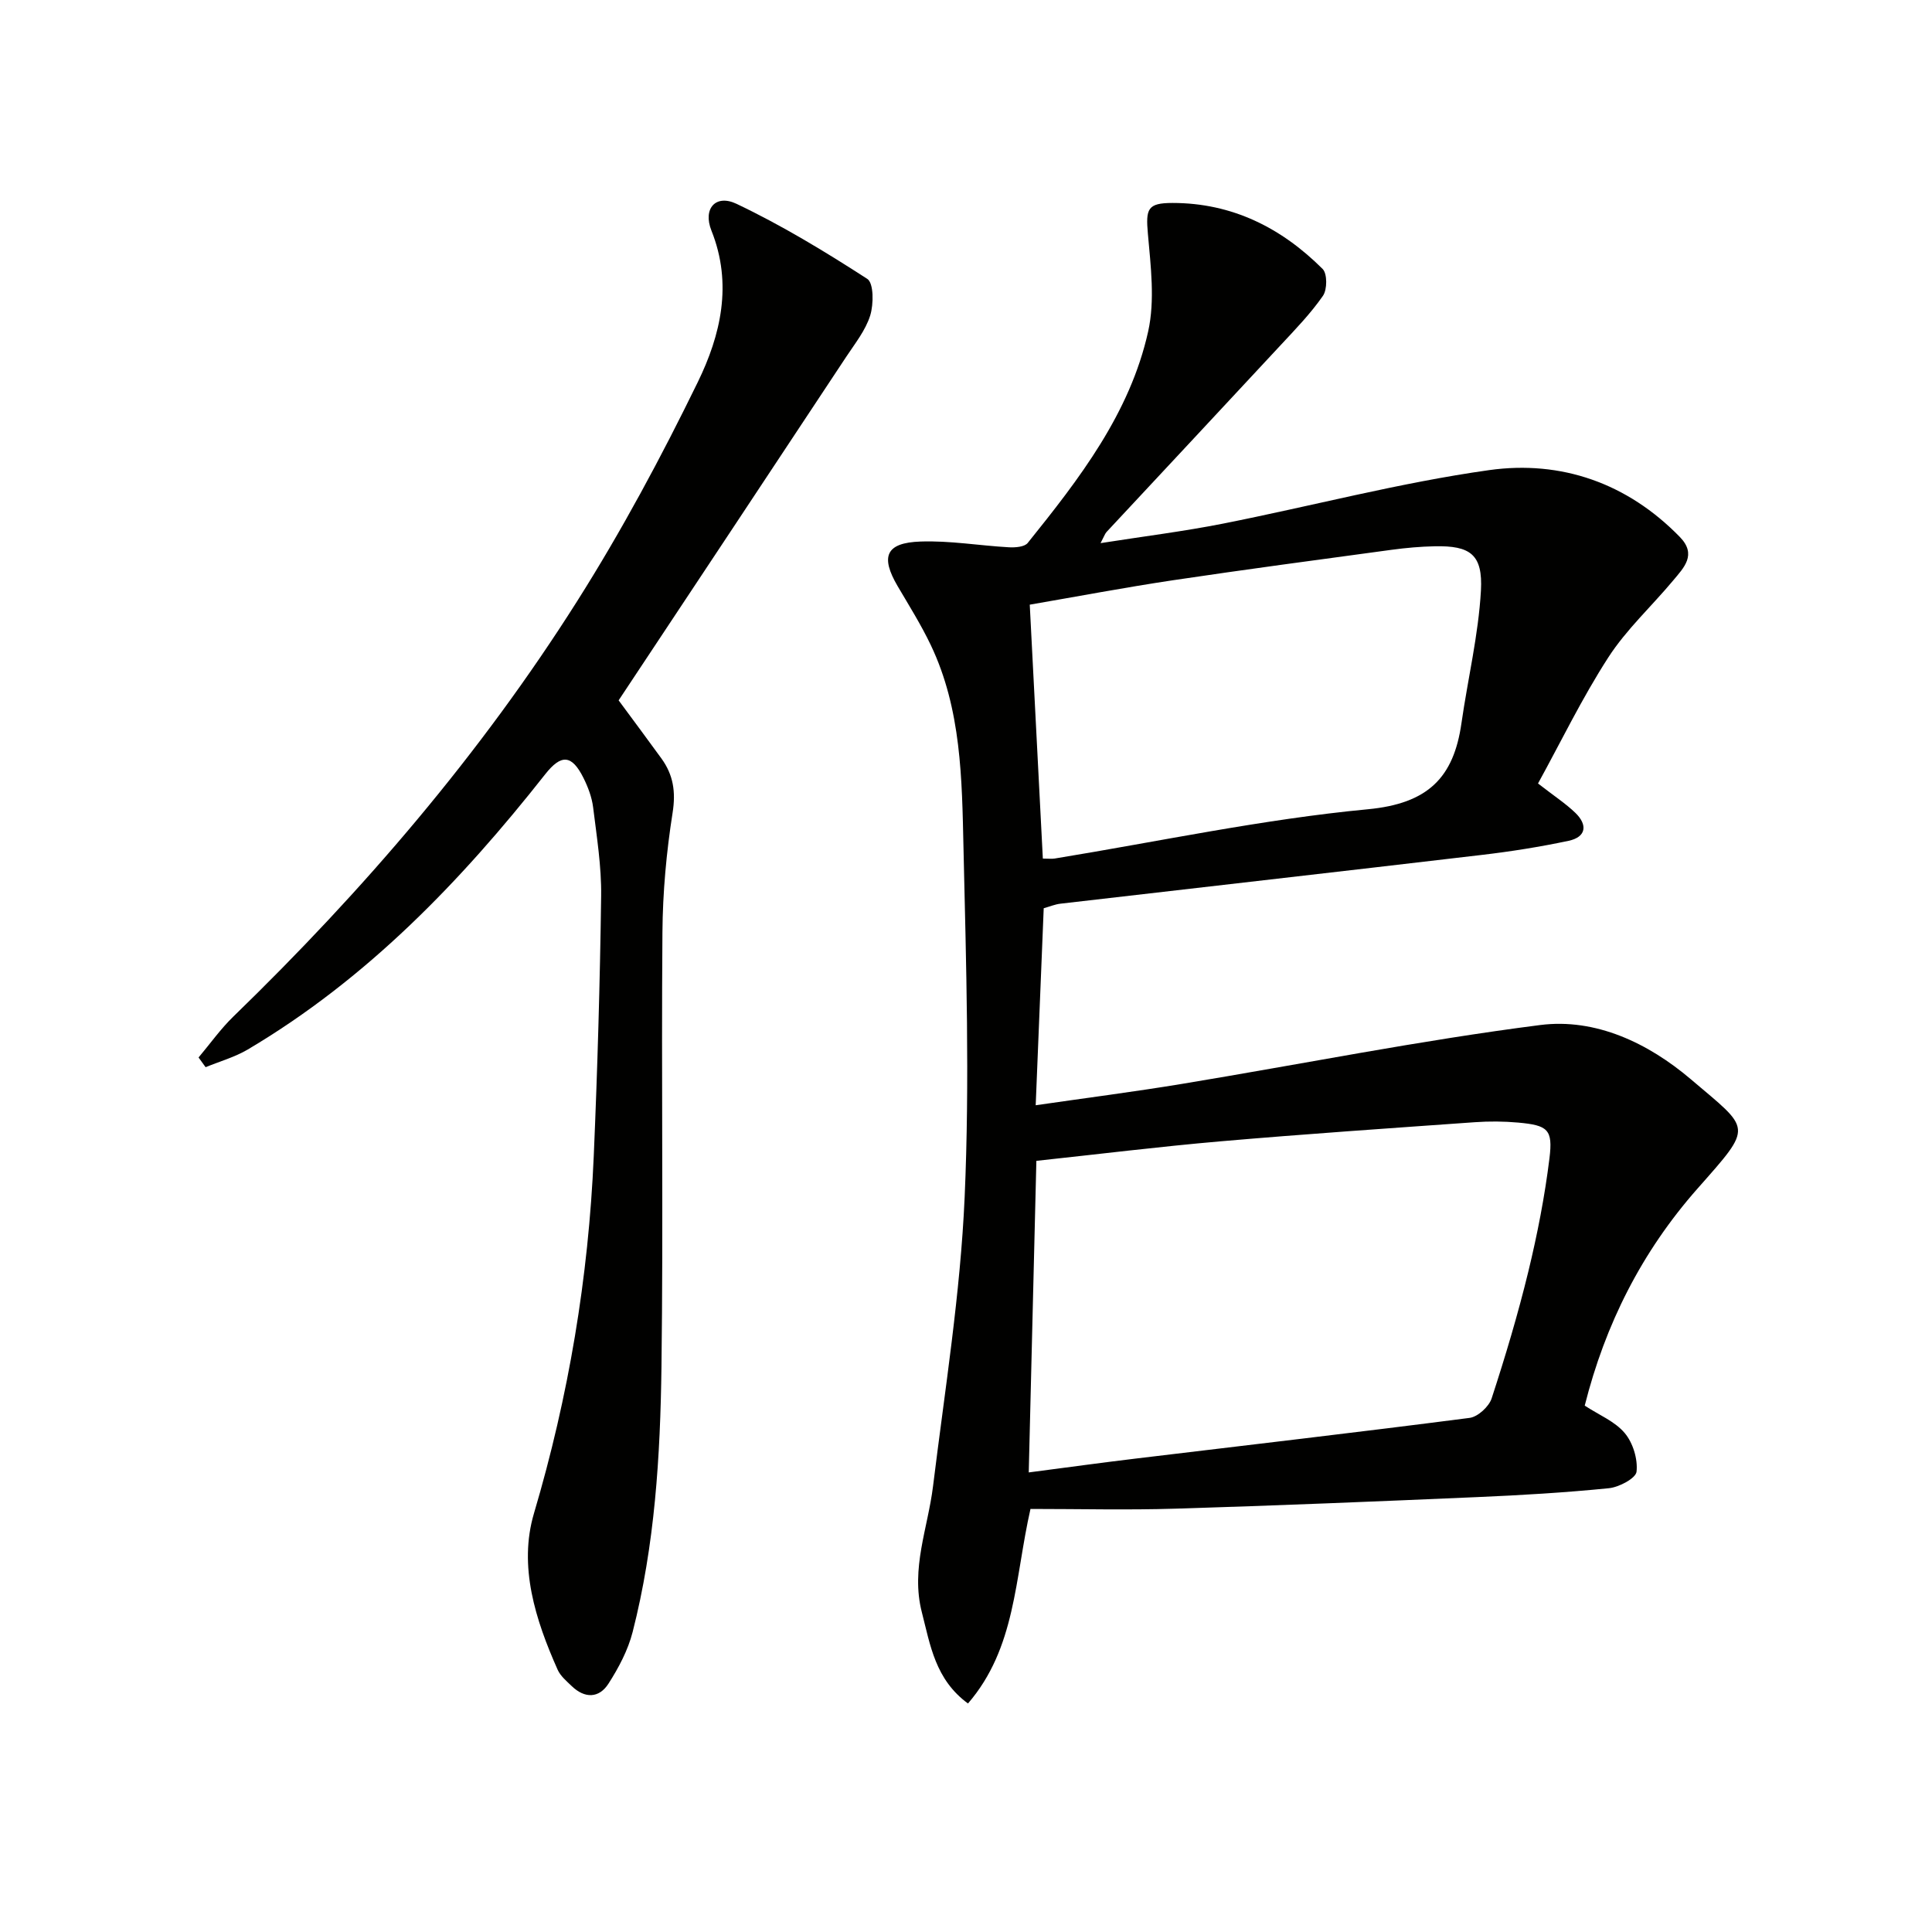
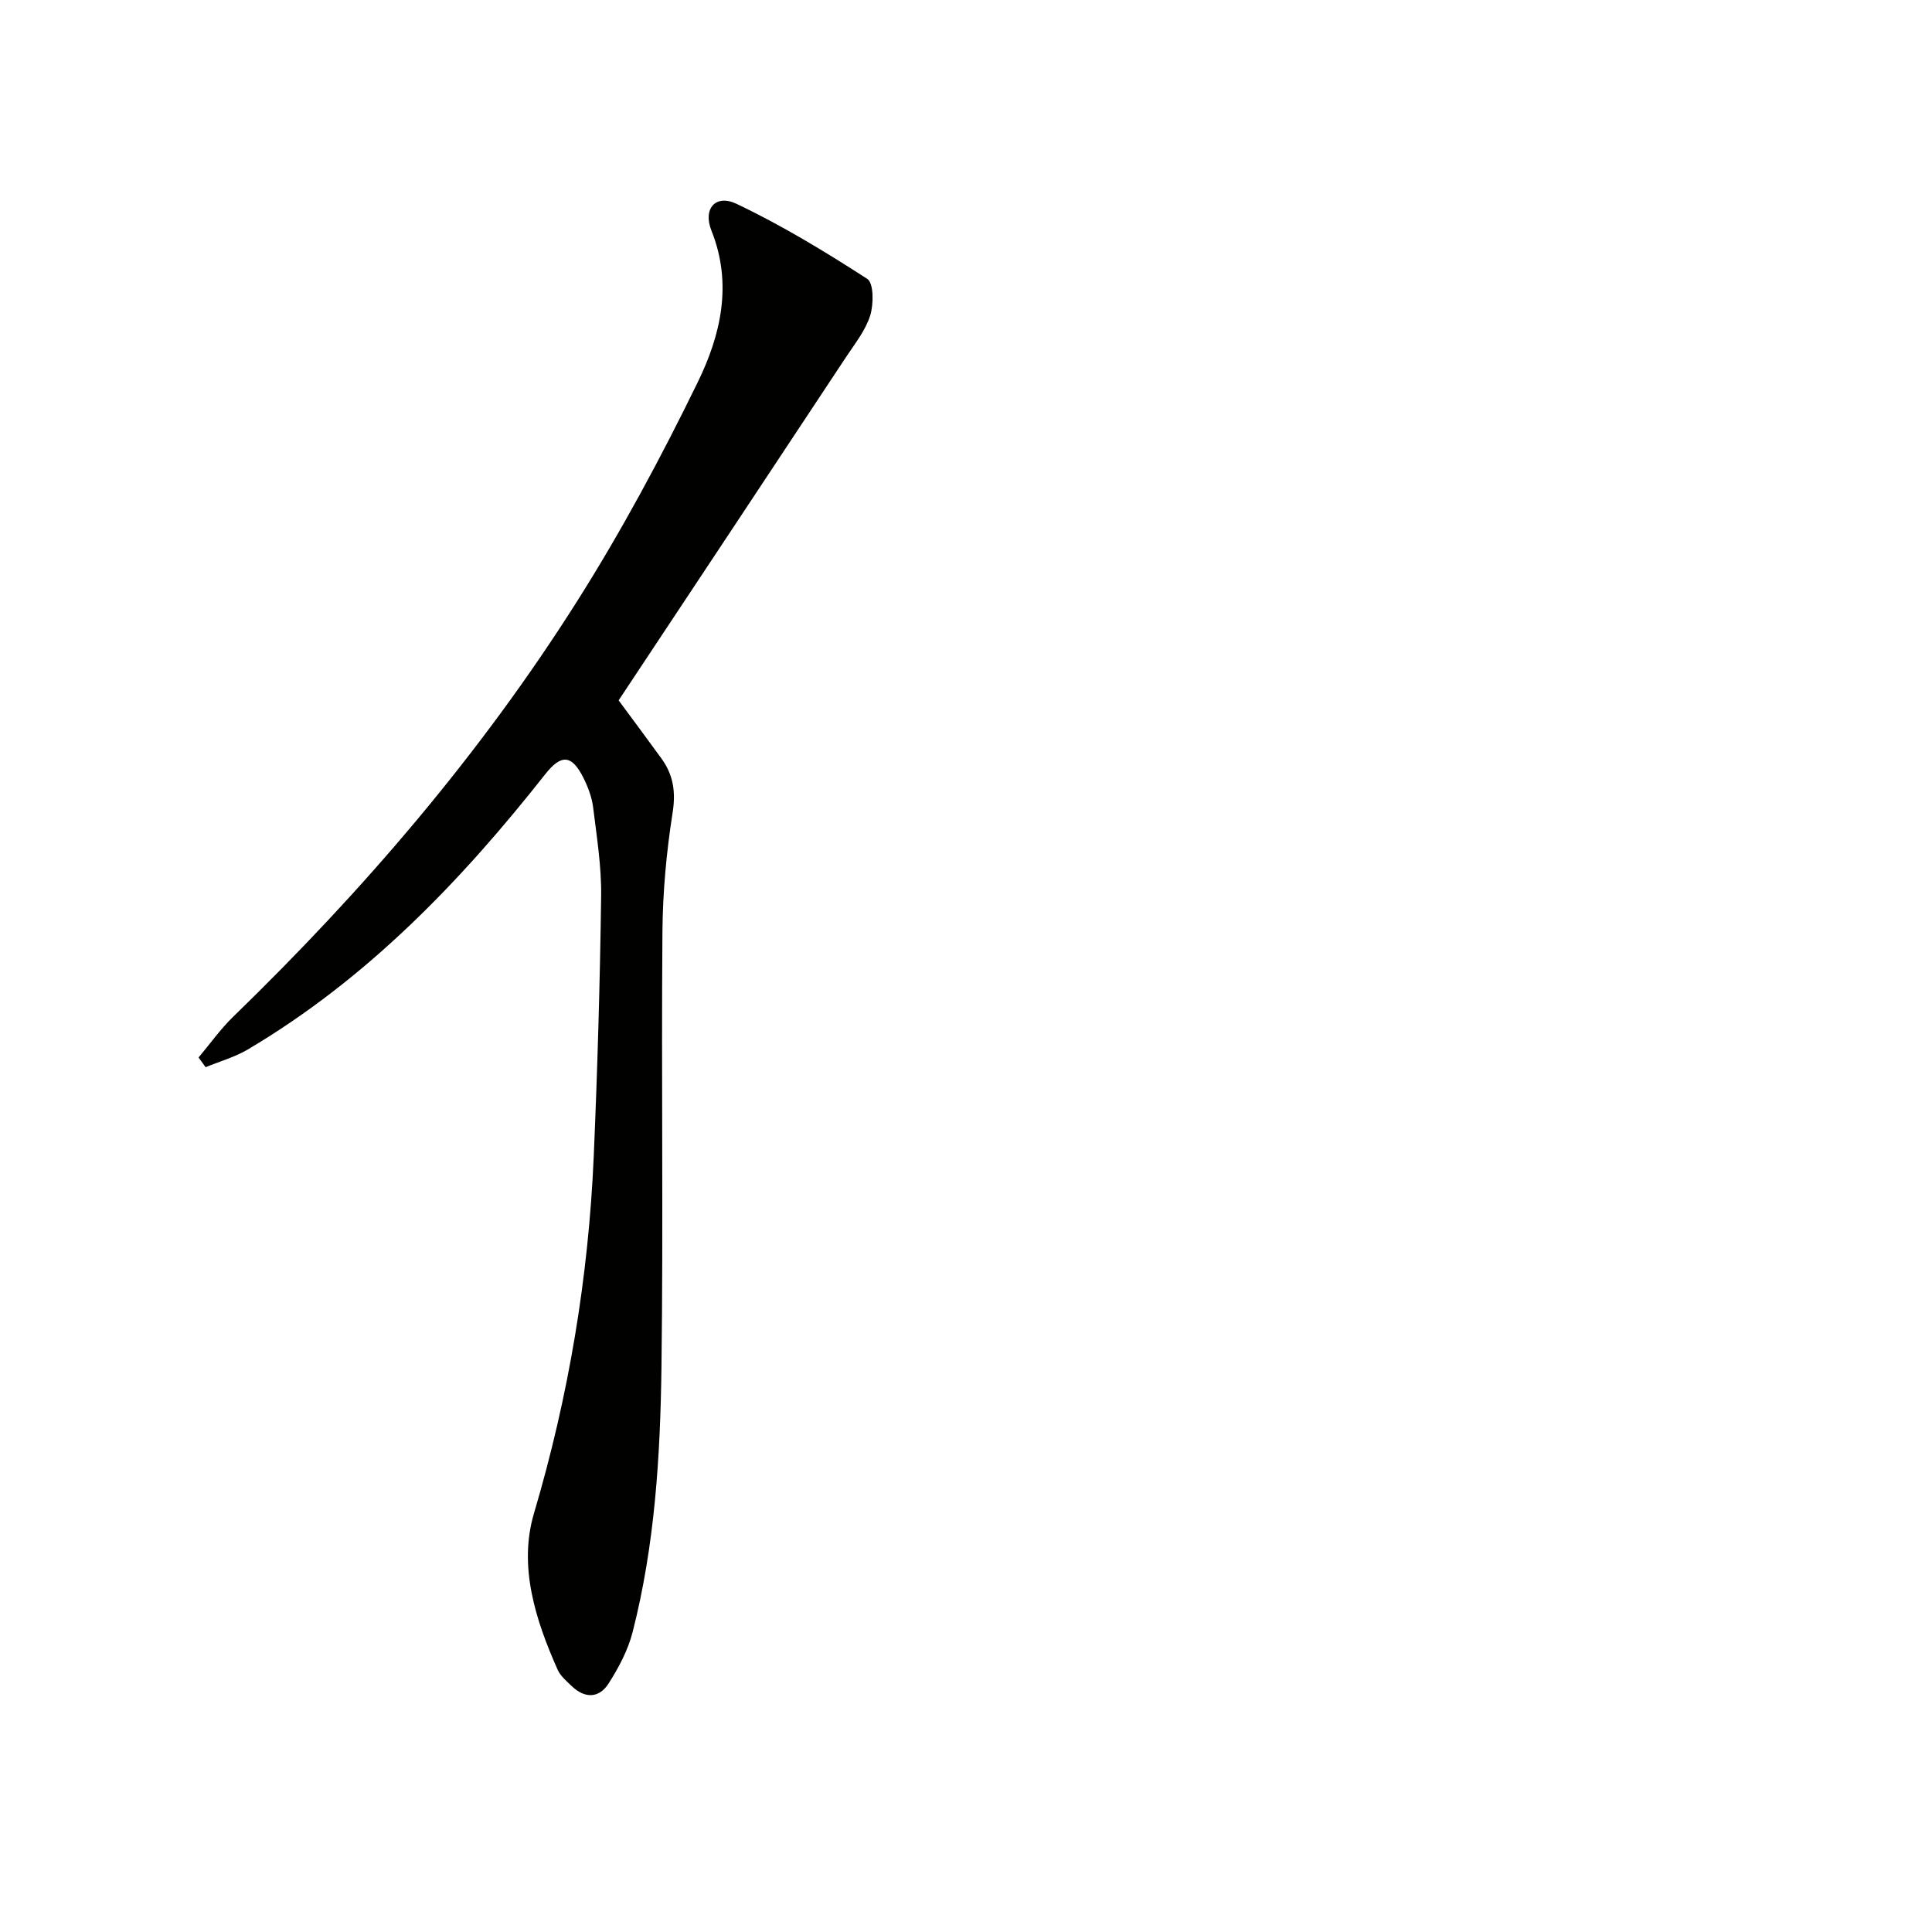
<svg xmlns="http://www.w3.org/2000/svg" enable-background="new 0 0 400 400" viewBox="0 0 400 400">
  <g fill="#010100">
-     <path d="m213.35 312.41c-3.28 14.44-3.01 28.76-12.94 40.28-6.78-4.97-7.8-12.06-9.56-18.92-2.31-9.03 1.25-17.37 2.32-26.03 2.45-19.94 5.67-39.87 6.55-59.89 1.06-24.06.31-48.23-.24-72.33-.32-14.23-.43-28.68-6.78-41.98-2-4.19-4.48-8.15-6.84-12.16-3.62-6.16-2.48-9.01 4.71-9.26 6.09-.22 12.21.85 18.33 1.19 1.3.07 3.22-.07 3.88-.9 10.66-13.26 21.17-26.81 24.94-43.81 1.42-6.42.53-13.48-.06-20.18-.46-5.19-.1-6.4 5.1-6.4 12.34 0 22.54 5.14 31.08 13.67.98.98.96 4.27.06 5.56-2.54 3.66-5.69 6.91-8.74 10.19-12 12.93-24.05 25.8-36.07 38.71-.31.34-.46.83-1.23 2.3 8.95-1.41 17.21-2.43 25.35-4.04 18.39-3.64 36.59-8.48 55.12-11.08 14.88-2.08 28.59 2.68 39.46 13.84 3.58 3.67.83 6.36-1.37 9-4.46 5.35-9.71 10.16-13.45 15.96-5.44 8.42-9.83 17.52-14.54 26.08 3.34 2.6 5.73 4.15 7.74 6.09 2.57 2.49 2.25 5-1.41 5.78-5.98 1.27-12.05 2.23-18.13 2.94-29.02 3.42-58.06 6.71-87.09 10.08-1.12.13-2.19.59-3.45.94-.55 13.57-1.1 26.97-1.66 40.79 10.33-1.5 20.33-2.78 30.27-4.42 24.73-4.08 49.35-9.02 74.19-12.19 11.47-1.46 22.36 3.73 31.18 11.23 12.49 10.63 13.04 9.43 1.42 22.59-11.61 13.14-19.16 28.18-23.39 44.98 2.96 1.94 6.27 3.27 8.29 5.69 1.7 2.02 2.72 5.38 2.44 7.98-.15 1.38-3.62 3.22-5.73 3.43-9.08.91-18.2 1.45-27.32 1.84-20.78.9-41.56 1.76-62.35 2.39-9.97.31-19.94.06-30.08.06zm-.36-7.56c7.95-1.04 15.01-2.01 22.08-2.86 23.07-2.78 46.15-5.45 69.19-8.43 1.71-.22 4.01-2.33 4.57-4.04 2.83-8.67 5.45-17.43 7.6-26.28 1.87-7.72 3.4-15.56 4.37-23.44.74-5.98-.35-6.82-6.47-7.38-2.97-.27-6-.29-8.97-.08-17.56 1.25-35.12 2.44-52.66 3.96-12.7 1.1-25.35 2.67-38.13 4.04-.54 21.6-1.05 42.8-1.58 64.51zm2.92-127.09c1.2 0 1.84.09 2.45-.01 21.6-3.53 43.09-8.14 64.83-10.2 12.45-1.18 17.78-6.53 19.39-17.83 1.31-9.15 3.51-18.24 4.03-27.43.42-7.53-2.23-9.34-9.56-9.19-2.98.06-5.97.33-8.93.73-15.11 2.05-30.23 4.06-45.31 6.31-9.93 1.49-19.8 3.36-29.61 5.05.93 17.92 1.81 35.12 2.71 52.57z" />
    <path d="m41.11 218.94c2.39-2.84 4.56-5.91 7.21-8.48 26.88-26.06 51.15-54.34 71.17-85.99 9.22-14.57 17.42-29.86 24.98-45.36 4.73-9.7 7.25-20.29 2.83-31.35-1.83-4.58.88-7.61 5.19-5.56 9.38 4.46 18.33 9.89 27.07 15.54 1.35.87 1.33 5.24.61 7.57-.96 3.08-3.15 5.81-4.98 8.58-15.67 23.71-31.39 47.4-47.11 71.11 3.22 4.37 6.08 8.19 8.88 12.06 2.43 3.37 2.98 6.85 2.3 11.18-1.29 8.18-2.05 16.52-2.11 24.79-.24 30 .19 60-.2 89.99-.24 18.44-1.37 36.89-5.97 54.87-.96 3.76-2.89 7.4-5 10.69-1.96 3.06-4.93 3.1-7.62.5-1.07-1.03-2.33-2.08-2.91-3.39-4.6-10.33-8.14-21.41-4.9-32.36 7.18-24.22 11.29-48.83 12.38-73.98.77-17.94 1.29-35.9 1.53-53.86.08-6.11-.91-12.24-1.66-18.34-.26-2.09-1.06-4.21-2.01-6.11-2.41-4.81-4.59-4.95-7.91-.74-17.52 22.24-36.97 42.41-61.57 56.98-2.69 1.59-5.82 2.47-8.74 3.67-.47-.65-.97-1.33-1.46-2.01z" />
  </g>
</svg>